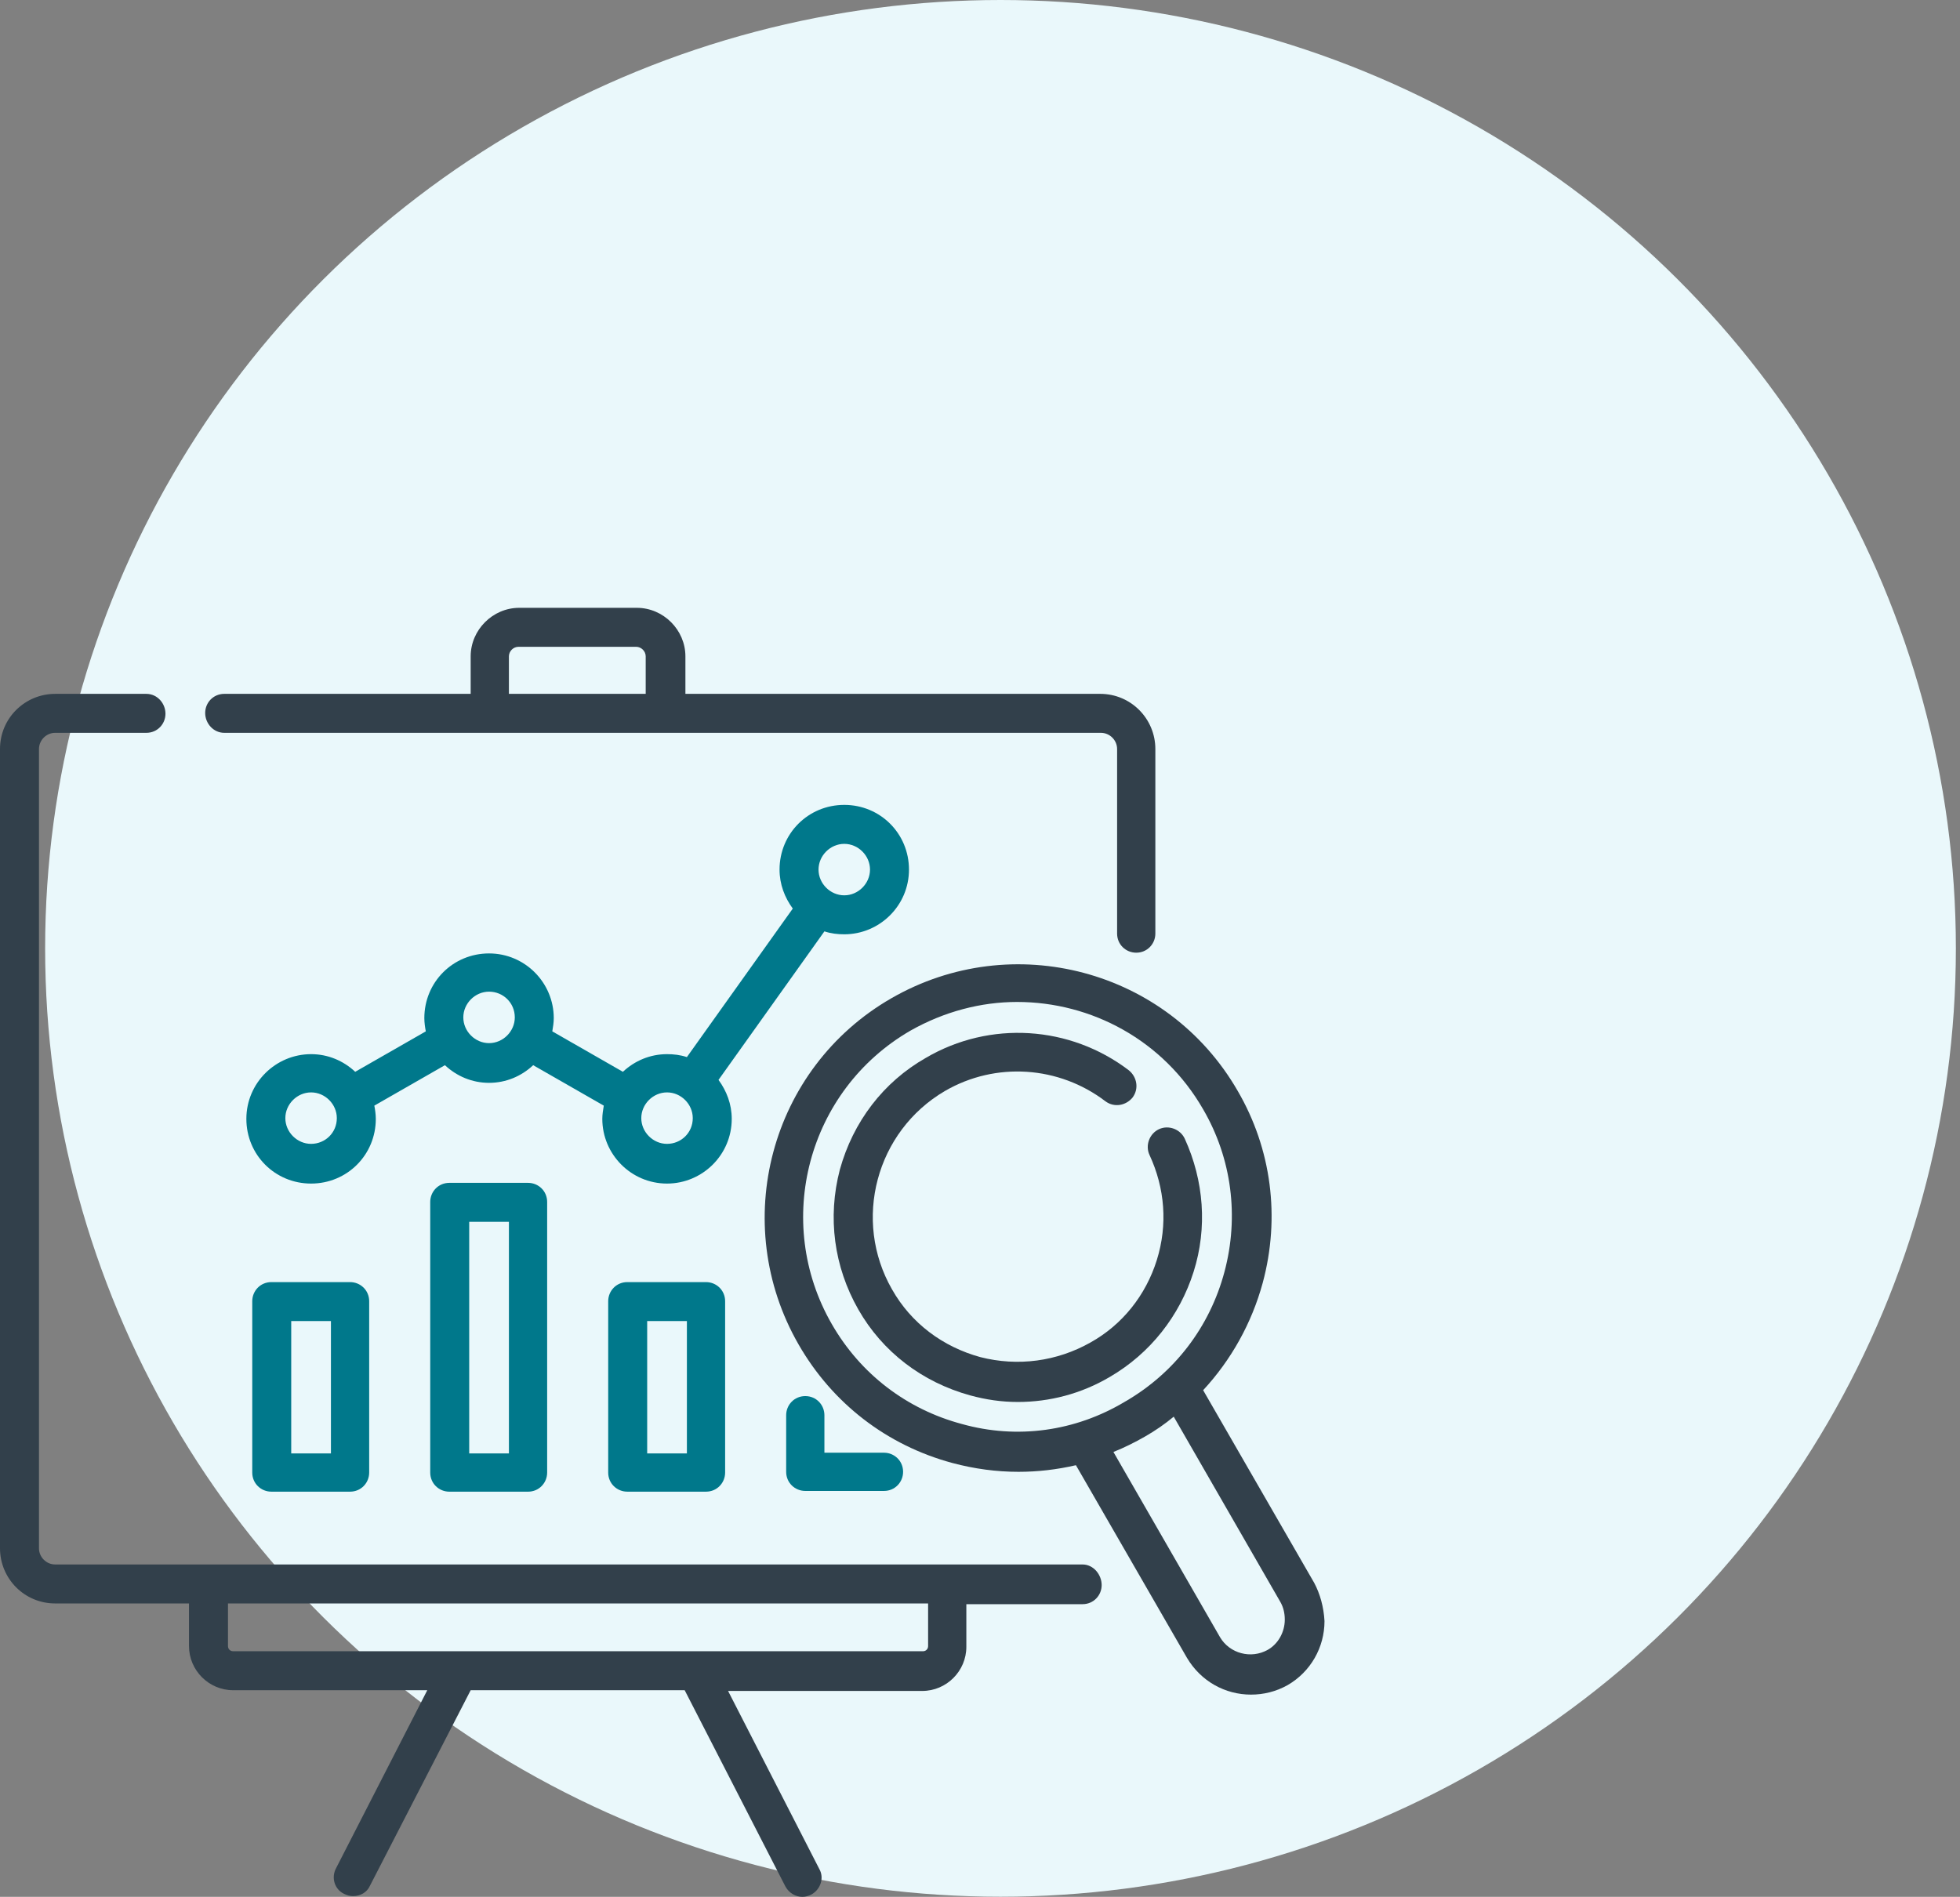
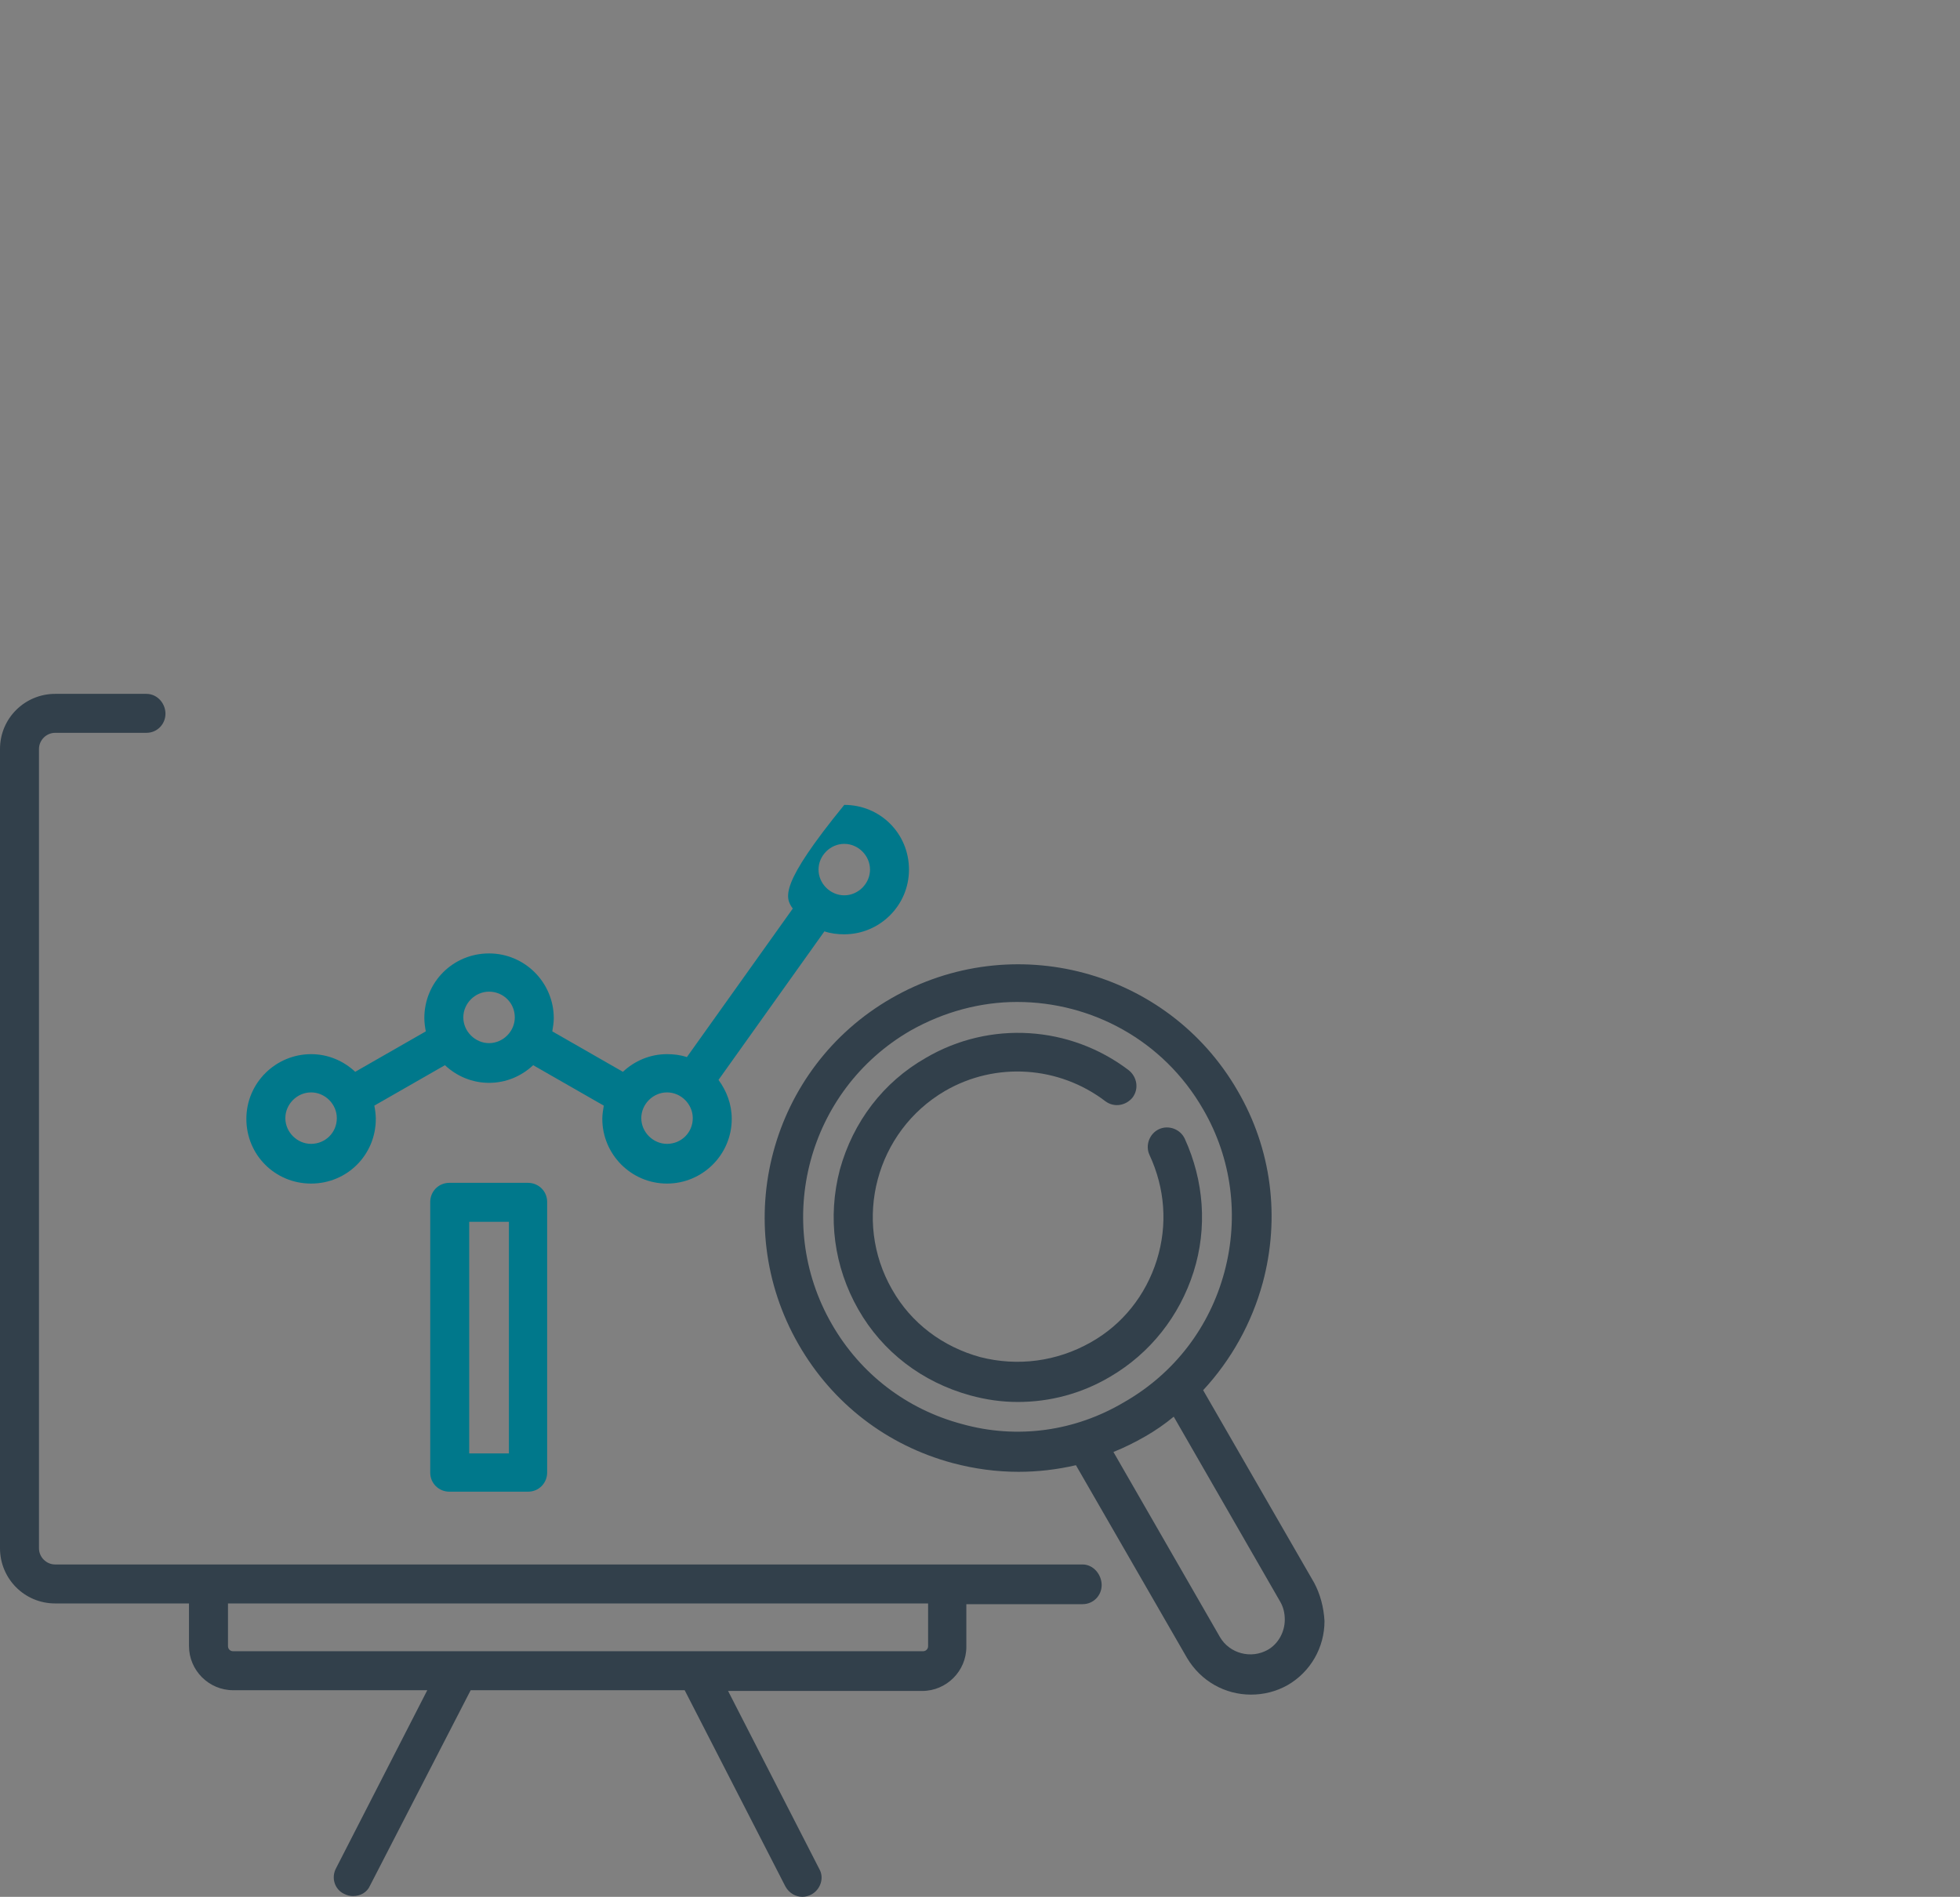
<svg xmlns="http://www.w3.org/2000/svg" width="187" height="181" viewBox="0 0 187 181" fill="none">
  <rect x="0" y="0" width="187" height="181" fill="#808080" stroke="none" />
-   <ellipse cx="95.456" cy="90.495" rx="91.15" ry="90.495" fill="#EAF8FB" />
-   <path d="M80.55 89.153C83.918 89.153 86.724 86.417 86.724 82.979C86.724 79.541 83.988 76.804 80.55 76.804C77.112 76.804 74.375 79.541 74.375 82.979C74.375 84.382 74.866 85.645 75.638 86.698L65.534 100.871C64.903 100.66 64.271 100.59 63.64 100.59C62.026 100.59 60.553 101.222 59.43 102.274L52.694 98.415C52.764 97.994 52.834 97.573 52.834 97.152C52.834 93.784 50.098 90.978 46.66 90.978C43.222 90.978 40.485 93.714 40.485 97.152C40.485 97.573 40.556 98.064 40.626 98.415L33.89 102.274C32.767 101.222 31.294 100.59 29.68 100.59C26.312 100.59 23.505 103.327 23.505 106.765C23.505 110.203 26.242 112.939 29.68 112.939C33.118 112.939 35.855 110.203 35.855 106.765C35.855 106.344 35.784 105.853 35.714 105.502L42.45 101.643C43.573 102.695 45.046 103.327 46.66 103.327C48.274 103.327 49.747 102.695 50.87 101.643L57.606 105.502C57.536 105.923 57.465 106.344 57.465 106.765C57.465 110.133 60.202 112.939 63.64 112.939C67.008 112.939 69.814 110.203 69.814 106.765C69.814 105.362 69.323 104.099 68.552 103.046L78.655 88.873C79.287 89.083 79.918 89.153 80.55 89.153ZM80.55 80.523C81.883 80.523 83.006 81.646 83.006 82.979C83.006 84.312 81.883 85.434 80.55 85.434C79.217 85.434 78.094 84.312 78.094 82.979C78.094 81.646 79.217 80.523 80.55 80.523ZM29.68 109.15C28.347 109.15 27.224 108.028 27.224 106.695C27.224 105.361 28.347 104.239 29.68 104.239C31.013 104.239 32.136 105.361 32.136 106.695C32.136 108.098 31.013 109.15 29.68 109.15ZM46.66 99.538C45.327 99.538 44.204 98.415 44.204 97.082C44.204 95.749 45.327 94.626 46.66 94.626C47.993 94.626 49.116 95.679 49.116 97.082C49.116 98.415 47.993 99.538 46.66 99.538ZM63.64 109.15C62.307 109.15 61.184 108.028 61.184 106.695C61.184 105.361 62.307 104.239 63.64 104.239C64.973 104.239 66.096 105.361 66.096 106.695C66.096 108.098 64.973 109.15 63.64 109.15Z" fill="#00788B" />
+   <path d="M80.55 89.153C83.918 89.153 86.724 86.417 86.724 82.979C86.724 79.541 83.988 76.804 80.55 76.804C74.375 84.382 74.866 85.645 75.638 86.698L65.534 100.871C64.903 100.66 64.271 100.59 63.64 100.59C62.026 100.59 60.553 101.222 59.43 102.274L52.694 98.415C52.764 97.994 52.834 97.573 52.834 97.152C52.834 93.784 50.098 90.978 46.66 90.978C43.222 90.978 40.485 93.714 40.485 97.152C40.485 97.573 40.556 98.064 40.626 98.415L33.89 102.274C32.767 101.222 31.294 100.59 29.68 100.59C26.312 100.59 23.505 103.327 23.505 106.765C23.505 110.203 26.242 112.939 29.68 112.939C33.118 112.939 35.855 110.203 35.855 106.765C35.855 106.344 35.784 105.853 35.714 105.502L42.45 101.643C43.573 102.695 45.046 103.327 46.66 103.327C48.274 103.327 49.747 102.695 50.87 101.643L57.606 105.502C57.536 105.923 57.465 106.344 57.465 106.765C57.465 110.133 60.202 112.939 63.64 112.939C67.008 112.939 69.814 110.203 69.814 106.765C69.814 105.362 69.323 104.099 68.552 103.046L78.655 88.873C79.287 89.083 79.918 89.153 80.55 89.153ZM80.55 80.523C81.883 80.523 83.006 81.646 83.006 82.979C83.006 84.312 81.883 85.434 80.55 85.434C79.217 85.434 78.094 84.312 78.094 82.979C78.094 81.646 79.217 80.523 80.55 80.523ZM29.68 109.15C28.347 109.15 27.224 108.028 27.224 106.695C27.224 105.361 28.347 104.239 29.68 104.239C31.013 104.239 32.136 105.361 32.136 106.695C32.136 108.098 31.013 109.15 29.68 109.15ZM46.66 99.538C45.327 99.538 44.204 98.415 44.204 97.082C44.204 95.749 45.327 94.626 46.66 94.626C47.993 94.626 49.116 95.679 49.116 97.082C49.116 98.415 47.993 99.538 46.66 99.538ZM63.64 109.15C62.307 109.15 61.184 108.028 61.184 106.695C61.184 105.361 62.307 104.239 63.64 104.239C64.973 104.239 66.096 105.361 66.096 106.695C66.096 108.098 64.973 109.15 63.64 109.15Z" fill="#00788B" />
  <path d="M103.283 149.285H90.373H19.857H5.262C4.42 149.285 3.719 148.584 3.719 147.742V71.472C3.719 70.63 4.42 69.928 5.262 69.928H13.963C15.015 69.928 15.787 69.086 15.787 68.104C15.787 67.122 15.015 66.21 13.963 66.21H5.262C2.386 66.21 0 68.525 0 71.472V147.742C0 150.618 2.315 153.004 5.262 153.004H18.032V157.074C18.032 159.389 19.927 161.284 22.242 161.284H40.766L32.066 178.264C31.574 179.176 31.925 180.298 32.837 180.719C33.118 180.86 33.399 180.93 33.679 180.93C34.381 180.93 35.013 180.579 35.293 179.948L44.906 161.284H65.324L74.937 180.018C75.287 180.649 75.919 181 76.55 181C76.831 181 77.112 180.93 77.392 180.79C78.305 180.298 78.655 179.176 78.164 178.334L69.464 161.354H87.987C90.303 161.354 92.197 159.459 92.197 157.144V153.074H103.283C104.336 153.074 105.108 152.232 105.108 151.25C105.108 150.268 104.336 149.285 103.283 149.285ZM88.549 157.074C88.549 157.354 88.338 157.565 88.058 157.565H22.242C21.962 157.565 21.751 157.354 21.751 157.074V153.004H88.549V157.074Z" fill="#32404B" />
-   <path d="M21.4 69.928H46.73H63.57H105.037C105.879 69.928 106.581 70.63 106.581 71.472V89.083C106.581 90.136 107.423 90.908 108.405 90.908C109.458 90.908 110.23 90.066 110.23 89.083V71.472C110.23 68.595 107.914 66.209 104.967 66.209H65.394V62.631C65.394 60.105 63.289 58 60.763 58H49.536C47.011 58 44.906 60.105 44.906 62.631V66.209H21.4C20.348 66.209 19.576 67.051 19.576 68.034C19.576 69.016 20.348 69.928 21.4 69.928ZM48.554 62.631C48.554 62.14 48.975 61.719 49.466 61.719H60.693C61.184 61.719 61.605 62.14 61.605 62.631V66.209H48.554V62.631Z" fill="#32404B" />
-   <path d="M25.891 122.341C24.838 122.341 24.067 123.183 24.067 124.166V140.514C24.067 141.567 24.909 142.338 25.891 142.338H33.399C34.451 142.338 35.223 141.496 35.223 140.514V124.166C35.223 123.113 34.381 122.341 33.399 122.341H25.891ZM31.574 138.69H27.785V126.06H31.574V138.69Z" fill="#00788B" />
  <path d="M42.871 112.87C41.819 112.87 41.047 113.712 41.047 114.694V140.515C41.047 141.567 41.889 142.339 42.871 142.339H50.379C51.431 142.339 52.203 141.497 52.203 140.515V114.694C52.203 113.641 51.361 112.87 50.379 112.87H42.871ZM48.555 138.69H44.766V116.588H48.555V138.69Z" fill="#00788B" />
-   <path d="M59.851 122.341C58.799 122.341 58.027 123.183 58.027 124.166V140.514C58.027 141.567 58.869 142.338 59.851 142.338H67.359C68.411 142.338 69.183 141.496 69.183 140.514V124.166C69.183 123.113 68.341 122.341 67.359 122.341H59.851ZM65.535 138.69H61.746V126.06H65.535V138.69Z" fill="#00788B" />
-   <path d="M76.831 133.218C75.779 133.218 75.007 134.06 75.007 135.042V140.445C75.007 141.497 75.849 142.269 76.831 142.269H84.339C85.391 142.269 86.163 141.427 86.163 140.445C86.163 139.392 85.321 138.621 84.339 138.621H78.655V135.042C78.655 134.06 77.884 133.218 76.831 133.218Z" fill="#00788B" />
  <path d="M125.385 151.039L114.79 132.656C117.457 129.779 119.421 126.271 120.474 122.412C122.158 116.167 121.316 109.642 118.088 104.099C111.422 92.521 96.618 88.592 85.04 95.258C73.463 101.923 69.534 116.728 76.199 128.306C79.427 133.919 84.619 137.918 90.864 139.602C92.969 140.164 95.074 140.444 97.179 140.444C99.003 140.444 100.827 140.234 102.652 139.813L113.247 158.196C114.58 160.441 116.895 161.704 119.351 161.704C120.544 161.704 121.737 161.424 122.859 160.792C125.034 159.529 126.368 157.214 126.368 154.688C126.297 153.355 125.947 152.092 125.385 151.039ZM91.776 135.883C86.514 134.48 82.093 131.112 79.357 126.341C73.744 116.588 77.041 104.028 86.865 98.345C90.092 96.521 93.6 95.609 97.038 95.609C104.125 95.609 111.001 99.257 114.79 105.853C117.527 110.554 118.228 116.097 116.825 121.359C115.422 126.622 112.054 131.042 107.283 133.779C102.582 136.585 97.038 137.357 91.776 135.883ZM120.965 157.424C119.351 158.336 117.316 157.775 116.404 156.231L106.23 138.55C107.283 138.129 108.265 137.638 109.247 137.076C110.23 136.515 111.142 135.883 111.984 135.182L122.158 152.864C122.438 153.355 122.579 153.916 122.579 154.547C122.579 155.74 121.947 156.863 120.965 157.424Z" fill="#32404B" />
  <path d="M113.879 121.36C115.212 117.15 114.861 112.659 113.037 108.66C112.616 107.747 111.493 107.326 110.581 107.747C109.669 108.168 109.248 109.291 109.669 110.203C111.142 113.361 111.423 116.869 110.37 120.237C109.318 123.605 107.073 126.411 104.055 128.095C100.828 129.92 97.109 130.411 93.531 129.499C89.952 128.516 86.935 126.271 85.111 123.044C81.322 116.448 83.567 107.958 90.163 104.099C95.004 101.292 101.038 101.713 105.459 105.081C106.301 105.713 107.423 105.502 108.055 104.73C108.686 103.888 108.476 102.766 107.704 102.134C102.091 97.854 94.443 97.363 88.338 100.941C84.269 103.257 81.392 107.046 80.129 111.607C78.936 116.167 79.568 120.868 81.883 124.938C84.199 129.008 87.987 131.884 92.548 133.147C94.092 133.568 95.565 133.779 97.109 133.779C100.126 133.779 103.143 133.007 105.88 131.393C109.739 129.148 112.545 125.569 113.879 121.36Z" fill="#32404B" />
</svg>